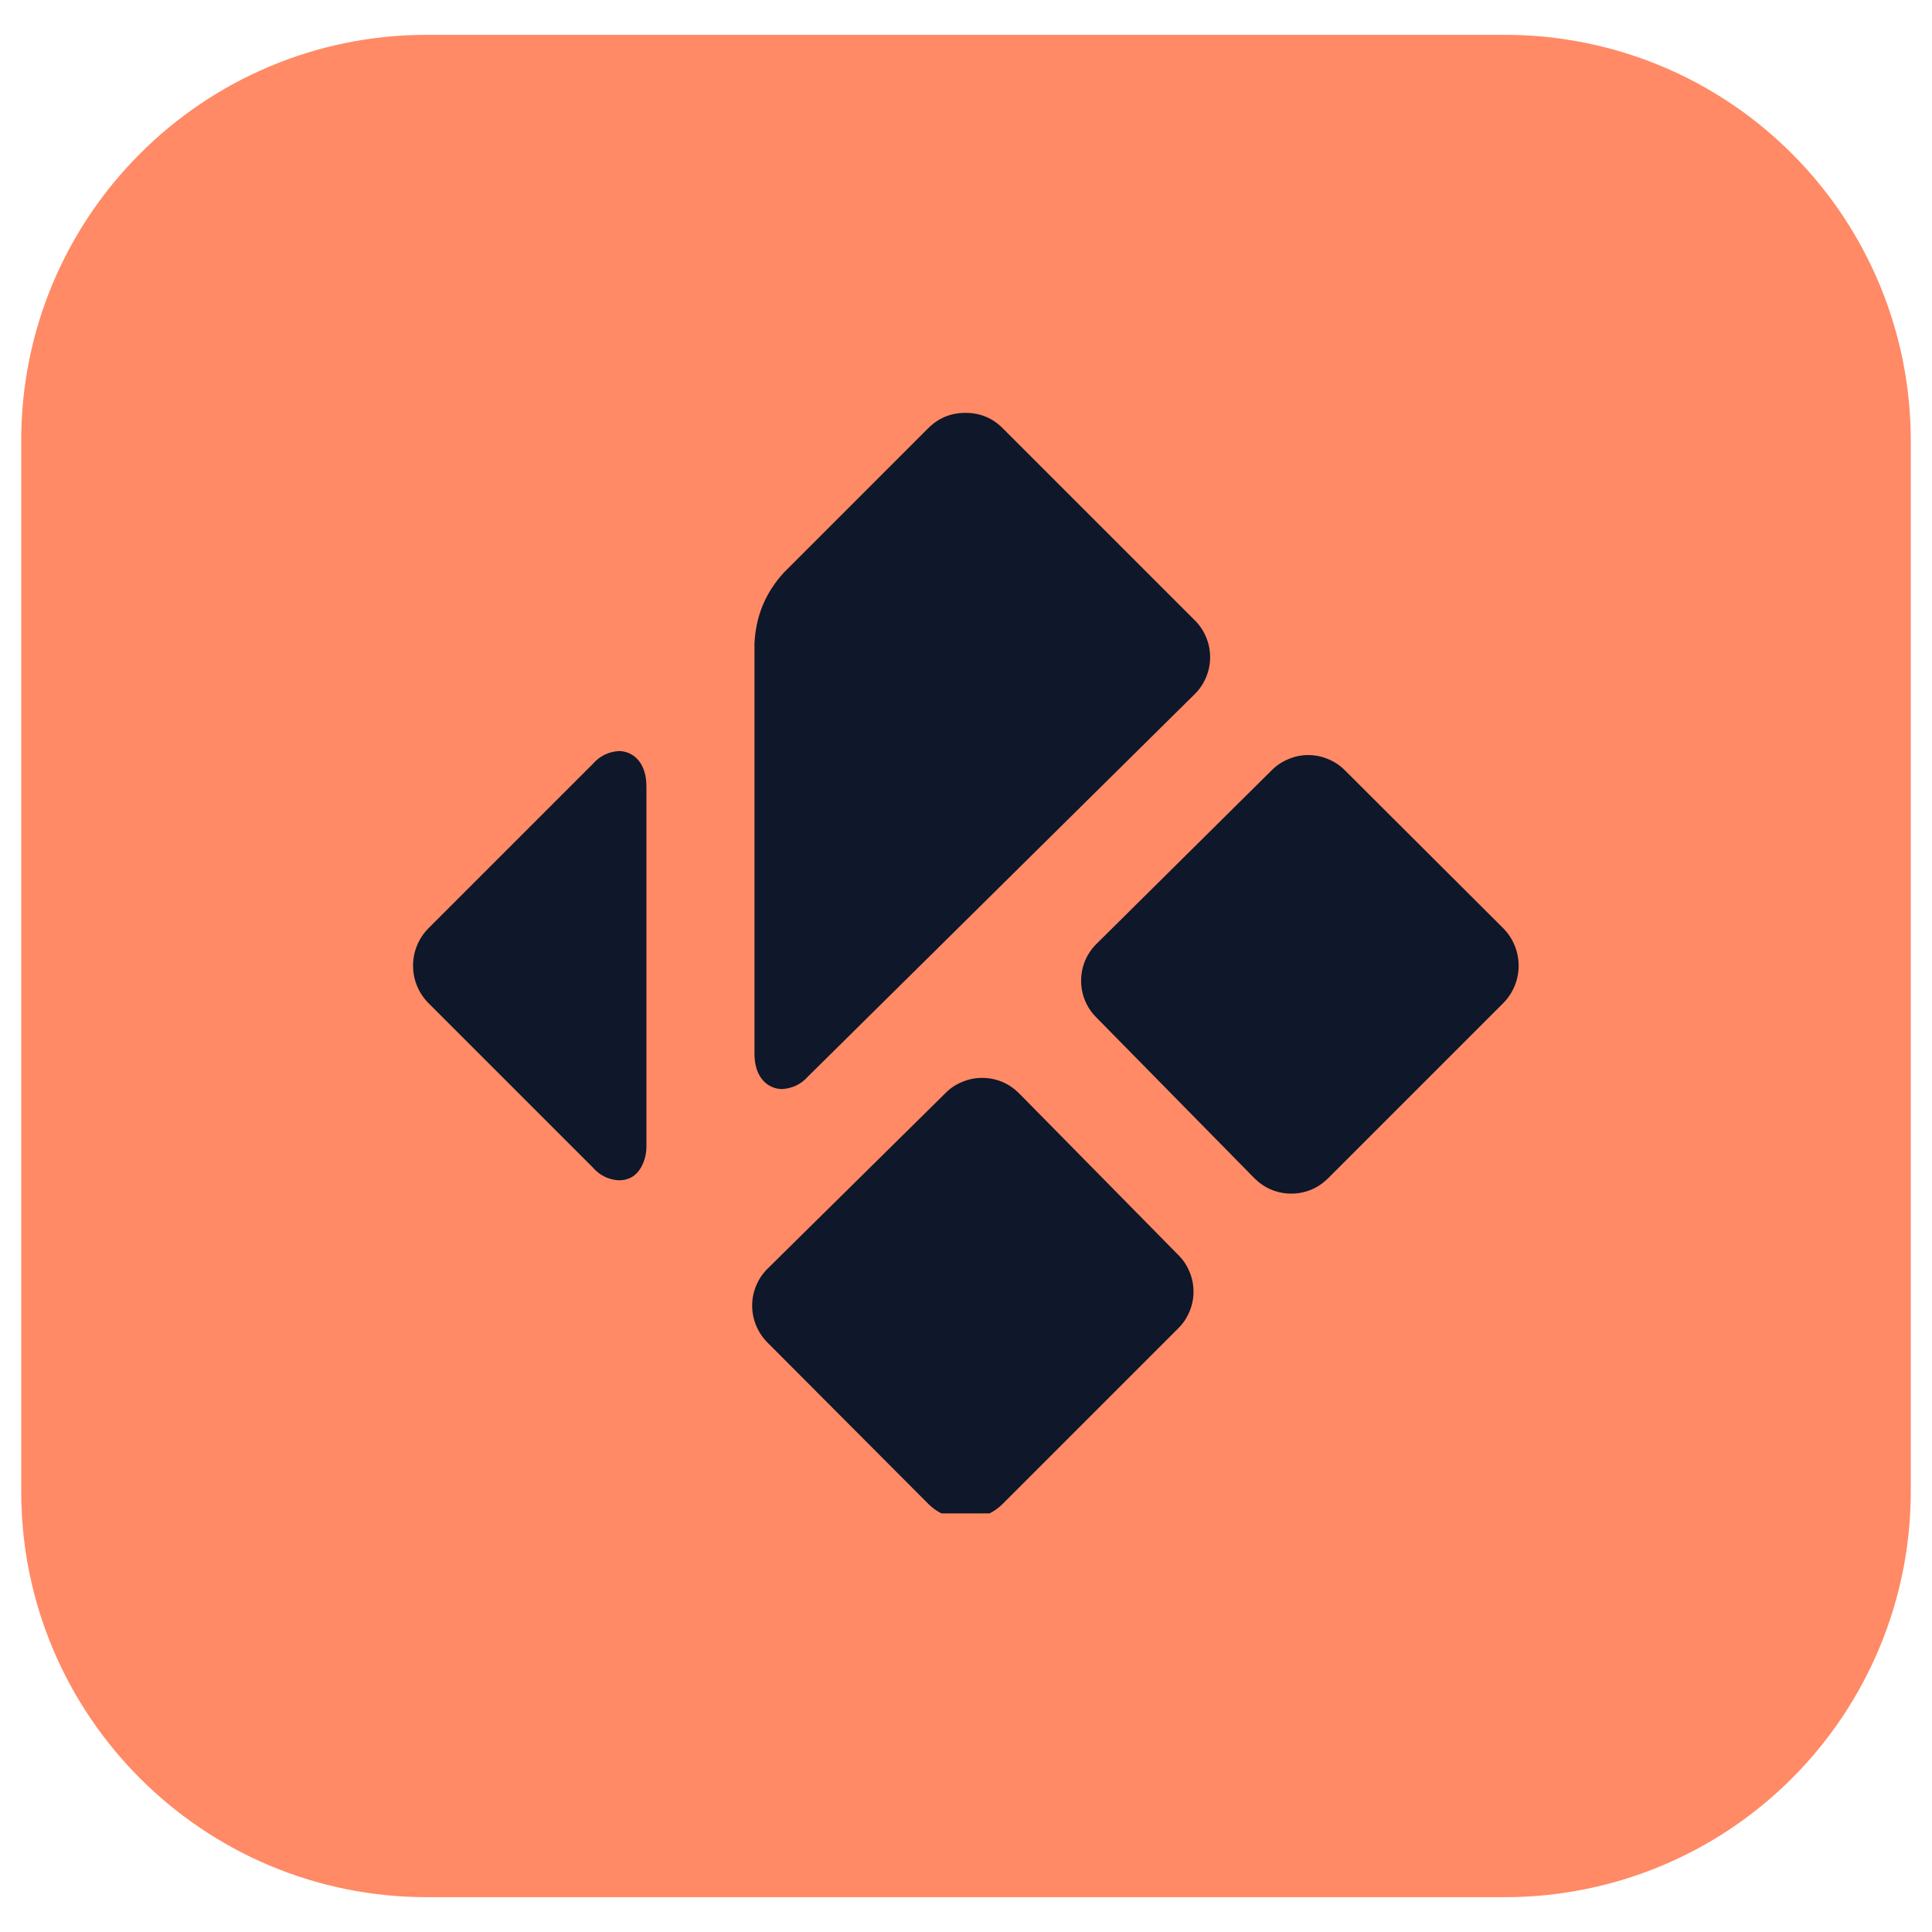
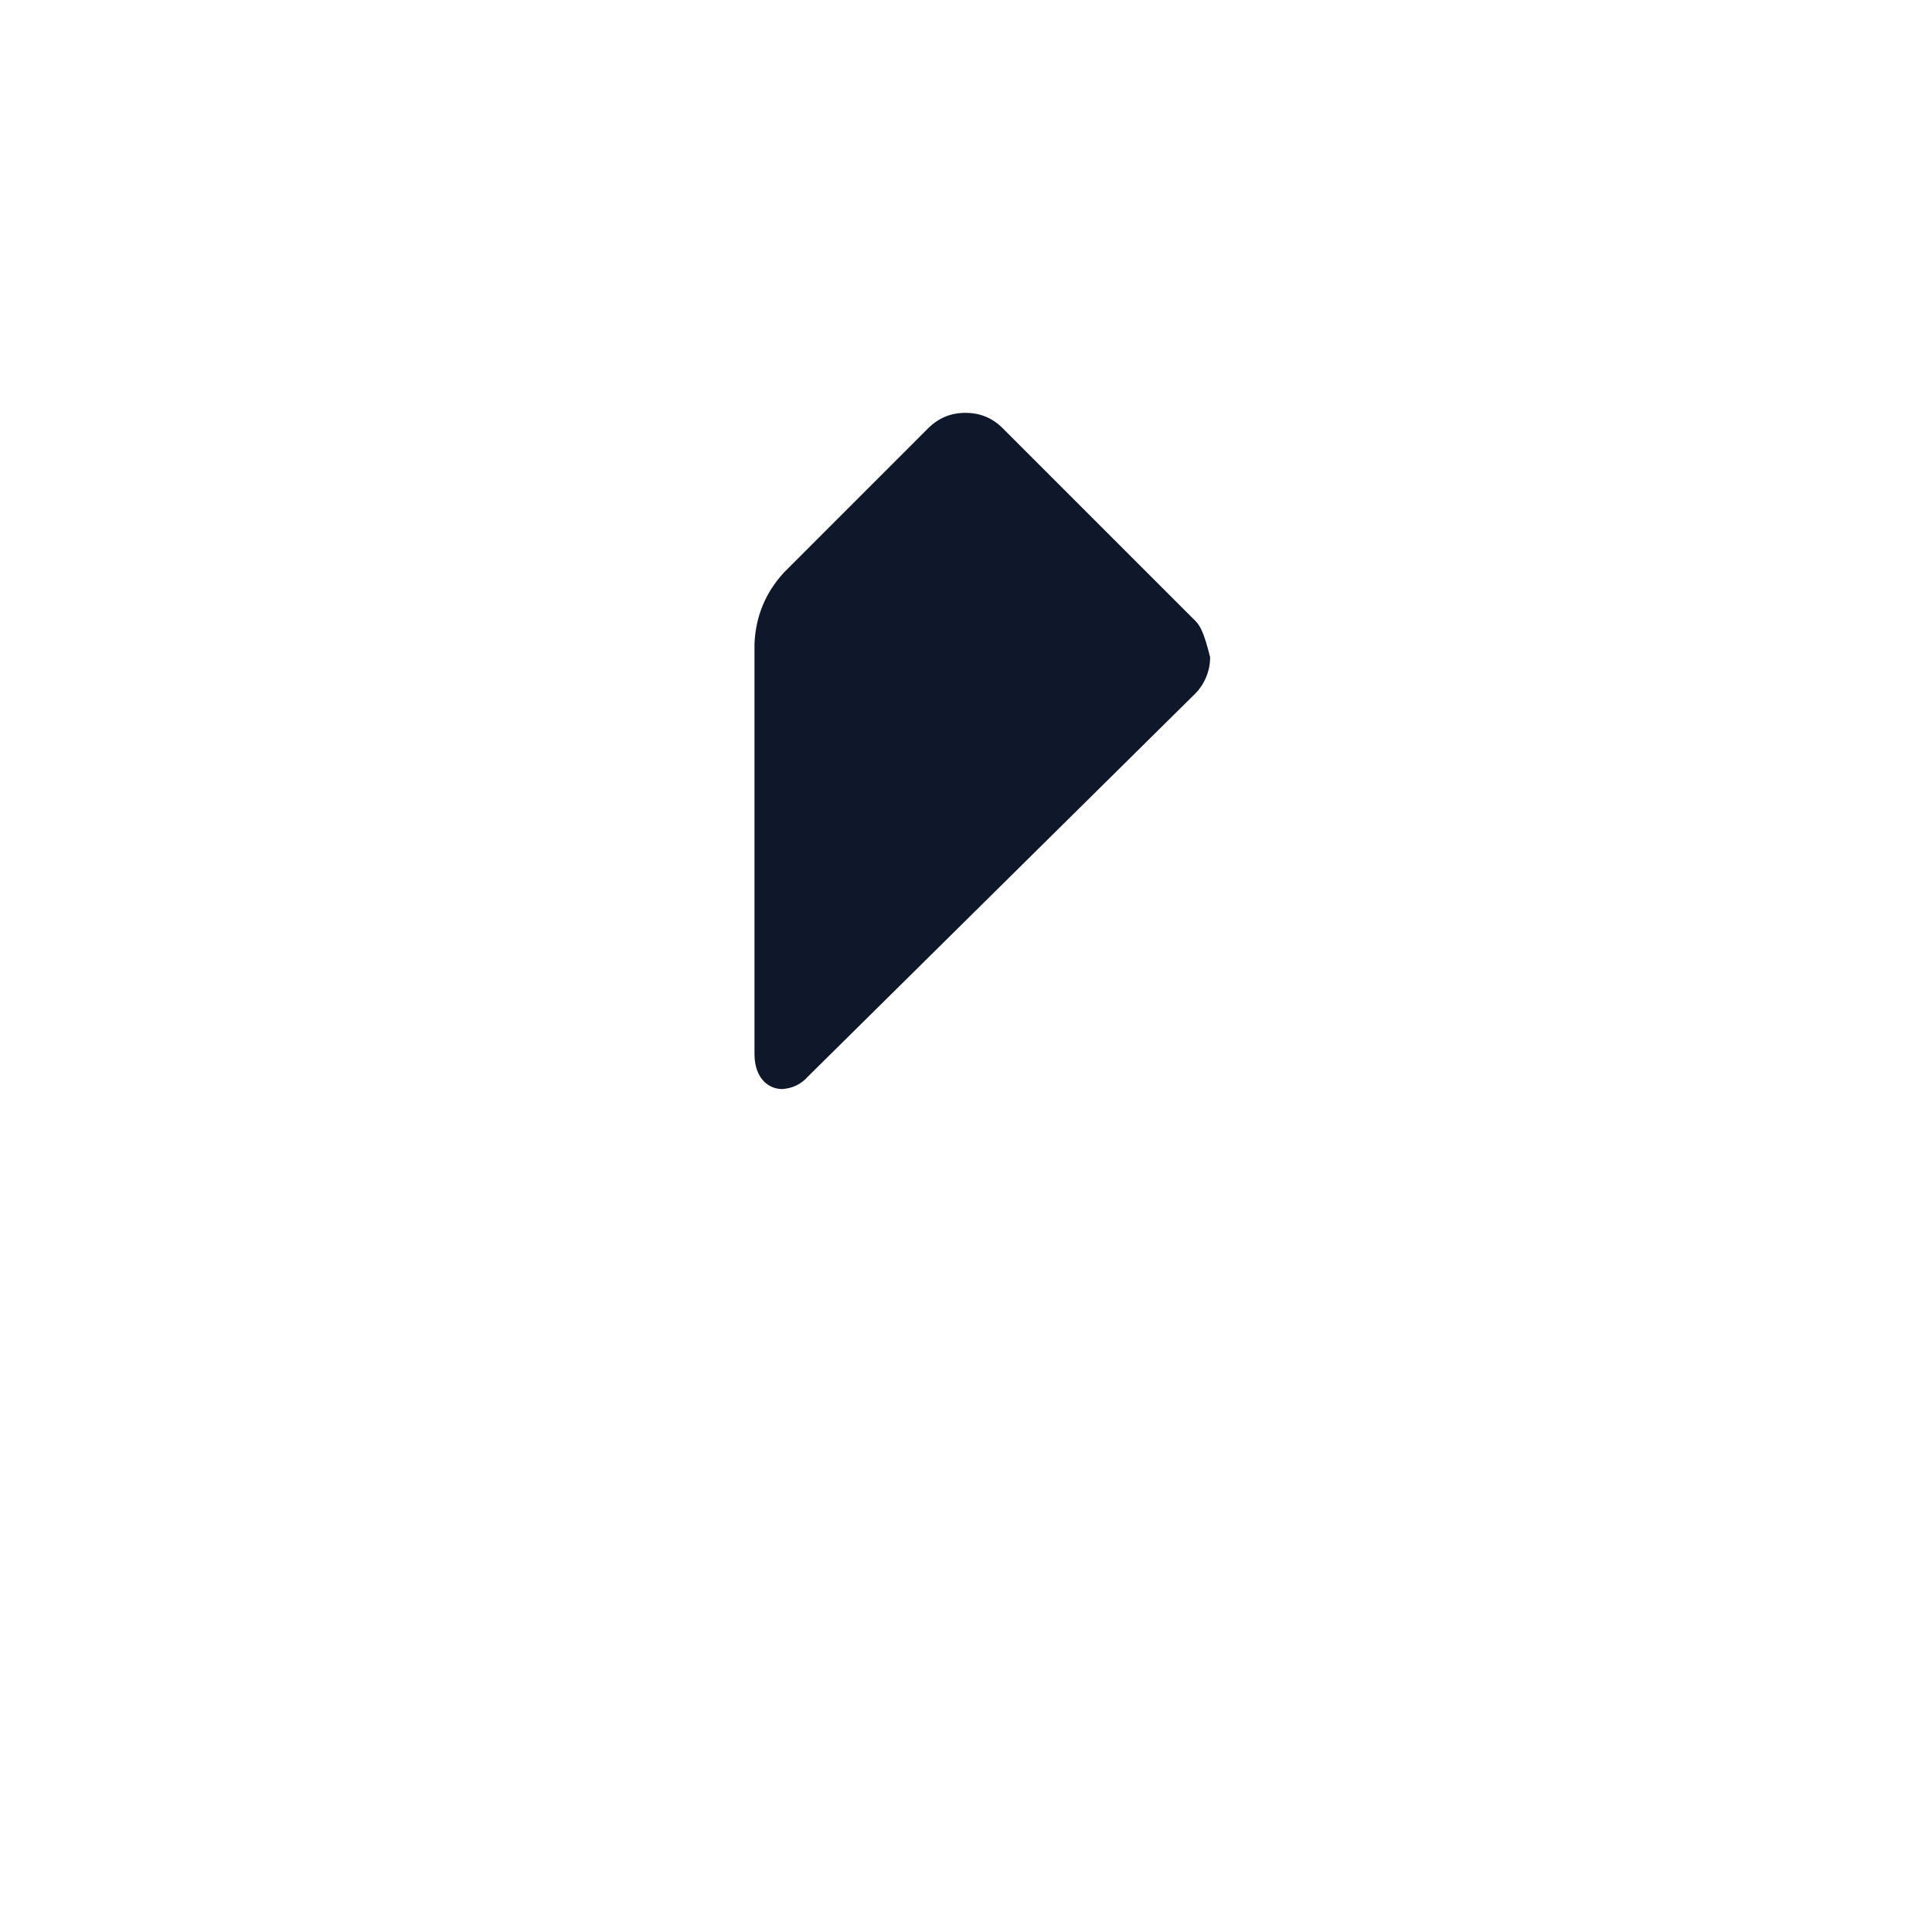
<svg xmlns="http://www.w3.org/2000/svg" width="100" viewBox="0 0 75 75" height="100" preserveAspectRatio="xMidYMid meet">
  <defs>
    <clipPath id="f6220ab4dd">
      <path d="M 0.824 1.352 L 74.254 1.352 L 74.254 73.648 L 0.824 73.648 Z M 0.824 1.352 " clip-rule="nonzero" />
    </clipPath>
    <clipPath id="a5cdc29025">
-       <path d="M 16.574 1.352 L 58.426 1.352 C 62.602 1.352 66.609 3.008 69.562 5.965 C 72.516 8.918 74.176 12.922 74.176 17.102 L 74.176 57.898 C 74.176 62.078 72.516 66.082 69.562 69.035 C 66.609 71.992 62.602 73.648 58.426 73.648 L 16.574 73.648 C 7.875 73.648 0.824 66.598 0.824 57.898 L 0.824 17.102 C 0.824 8.402 7.875 1.352 16.574 1.352 Z M 16.574 1.352 " clip-rule="nonzero" />
-     </clipPath>
+       </clipPath>
    <clipPath id="56b40c2f0d">
      <path d="M 29 41 L 47 41 L 47 58.75 L 29 58.75 Z M 29 41 " clip-rule="nonzero" />
    </clipPath>
  </defs>
  <g clip-path="url(#f6220ab4dd)">
    <g clip-path="url(#a5cdc29025)">
      <path fill="#ff8a65" d="M 0.824 1.352 L 74.254 1.352 L 74.254 73.648 L 0.824 73.648 Z M 0.824 1.352 " fill-opacity="1" fill-rule="nonzero" />
    </g>
  </g>
-   <path fill="#0f172a" d="M 37.48 16.027 C 36.91 16.027 36.426 16.227 36.023 16.633 L 30.434 22.223 C 29.715 23.004 29.336 23.926 29.289 24.984 L 29.289 40.91 C 29.289 41.855 29.828 42.277 30.367 42.277 C 30.77 42.25 31.105 42.086 31.371 41.785 L 46.391 26.934 C 46.578 26.746 46.723 26.527 46.824 26.281 C 46.926 26.035 46.977 25.781 46.977 25.512 C 46.977 25.246 46.926 24.988 46.824 24.742 C 46.723 24.496 46.578 24.277 46.391 24.09 L 38.934 16.633 C 38.535 16.227 38.047 16.027 37.48 16.027 Z M 37.48 16.027 " fill-opacity="1" fill-rule="nonzero" />
-   <path fill="#0f172a" d="M 52.211 29.906 C 52.023 29.715 51.805 29.57 51.559 29.469 C 51.309 29.363 51.055 29.312 50.785 29.312 C 50.52 29.312 50.262 29.363 50.016 29.469 C 49.77 29.57 49.551 29.715 49.363 29.906 L 42.559 36.648 C 42.371 36.836 42.223 37.055 42.121 37.301 C 42.02 37.547 41.969 37.805 41.969 38.07 C 41.969 38.34 42.02 38.598 42.121 38.844 C 42.223 39.09 42.371 39.309 42.559 39.496 L 48.703 45.746 C 48.895 45.934 49.109 46.082 49.355 46.184 C 49.605 46.285 49.859 46.336 50.129 46.336 C 50.395 46.336 50.652 46.285 50.898 46.184 C 51.145 46.082 51.359 45.934 51.551 45.746 L 58.352 38.945 C 58.543 38.754 58.691 38.531 58.797 38.277 C 58.902 38.023 58.953 37.762 58.953 37.488 C 58.953 37.215 58.902 36.953 58.797 36.699 C 58.691 36.445 58.543 36.223 58.352 36.031 Z M 52.211 29.906 " fill-opacity="1" fill-rule="nonzero" />
-   <path fill="#0f172a" d="M 24.02 29.156 C 23.613 29.184 23.277 29.352 23.012 29.656 L 16.637 36.031 C 16.445 36.223 16.297 36.445 16.191 36.699 C 16.086 36.953 16.035 37.215 16.035 37.488 C 16.035 37.762 16.086 38.023 16.191 38.277 C 16.297 38.531 16.445 38.754 16.637 38.945 L 23.012 45.32 C 23.277 45.625 23.613 45.793 24.02 45.82 C 24.406 45.82 24.695 45.652 24.887 45.316 C 25.035 45.047 25.102 44.762 25.094 44.453 L 25.094 30.523 C 25.094 29.578 24.555 29.156 24.02 29.156 Z M 24.02 29.156 " fill-opacity="1" fill-rule="nonzero" />
+   <path fill="#0f172a" d="M 37.48 16.027 C 36.91 16.027 36.426 16.227 36.023 16.633 L 30.434 22.223 C 29.715 23.004 29.336 23.926 29.289 24.984 L 29.289 40.91 C 29.289 41.855 29.828 42.277 30.367 42.277 C 30.77 42.25 31.105 42.086 31.371 41.785 L 46.391 26.934 C 46.578 26.746 46.723 26.527 46.824 26.281 C 46.926 26.035 46.977 25.781 46.977 25.512 C 46.723 24.496 46.578 24.277 46.391 24.09 L 38.934 16.633 C 38.535 16.227 38.047 16.027 37.48 16.027 Z M 37.48 16.027 " fill-opacity="1" fill-rule="nonzero" />
  <g clip-path="url(#56b40c2f0d)">
-     <path fill="#0f172a" d="M 39.559 42.441 C 39.371 42.254 39.156 42.105 38.91 42 C 38.664 41.898 38.406 41.844 38.141 41.844 C 37.875 41.84 37.617 41.891 37.371 41.992 C 37.121 42.09 36.902 42.234 36.715 42.422 L 29.785 49.262 C 29.598 49.449 29.453 49.668 29.352 49.914 C 29.25 50.16 29.199 50.418 29.199 50.684 C 29.199 50.953 29.25 51.207 29.352 51.453 C 29.453 51.699 29.598 51.918 29.785 52.109 L 36.023 58.367 C 36.215 58.562 36.438 58.711 36.691 58.816 C 36.945 58.918 37.207 58.973 37.48 58.973 C 37.754 58.973 38.016 58.918 38.27 58.816 C 38.523 58.711 38.746 58.562 38.938 58.367 L 45.738 51.566 C 45.93 51.379 46.074 51.16 46.176 50.914 C 46.281 50.668 46.332 50.41 46.332 50.141 C 46.332 49.875 46.281 49.617 46.176 49.371 C 46.074 49.121 45.93 48.906 45.738 48.715 Z M 39.559 42.441 " fill-opacity="1" fill-rule="nonzero" />
-   </g>
+     </g>
</svg>